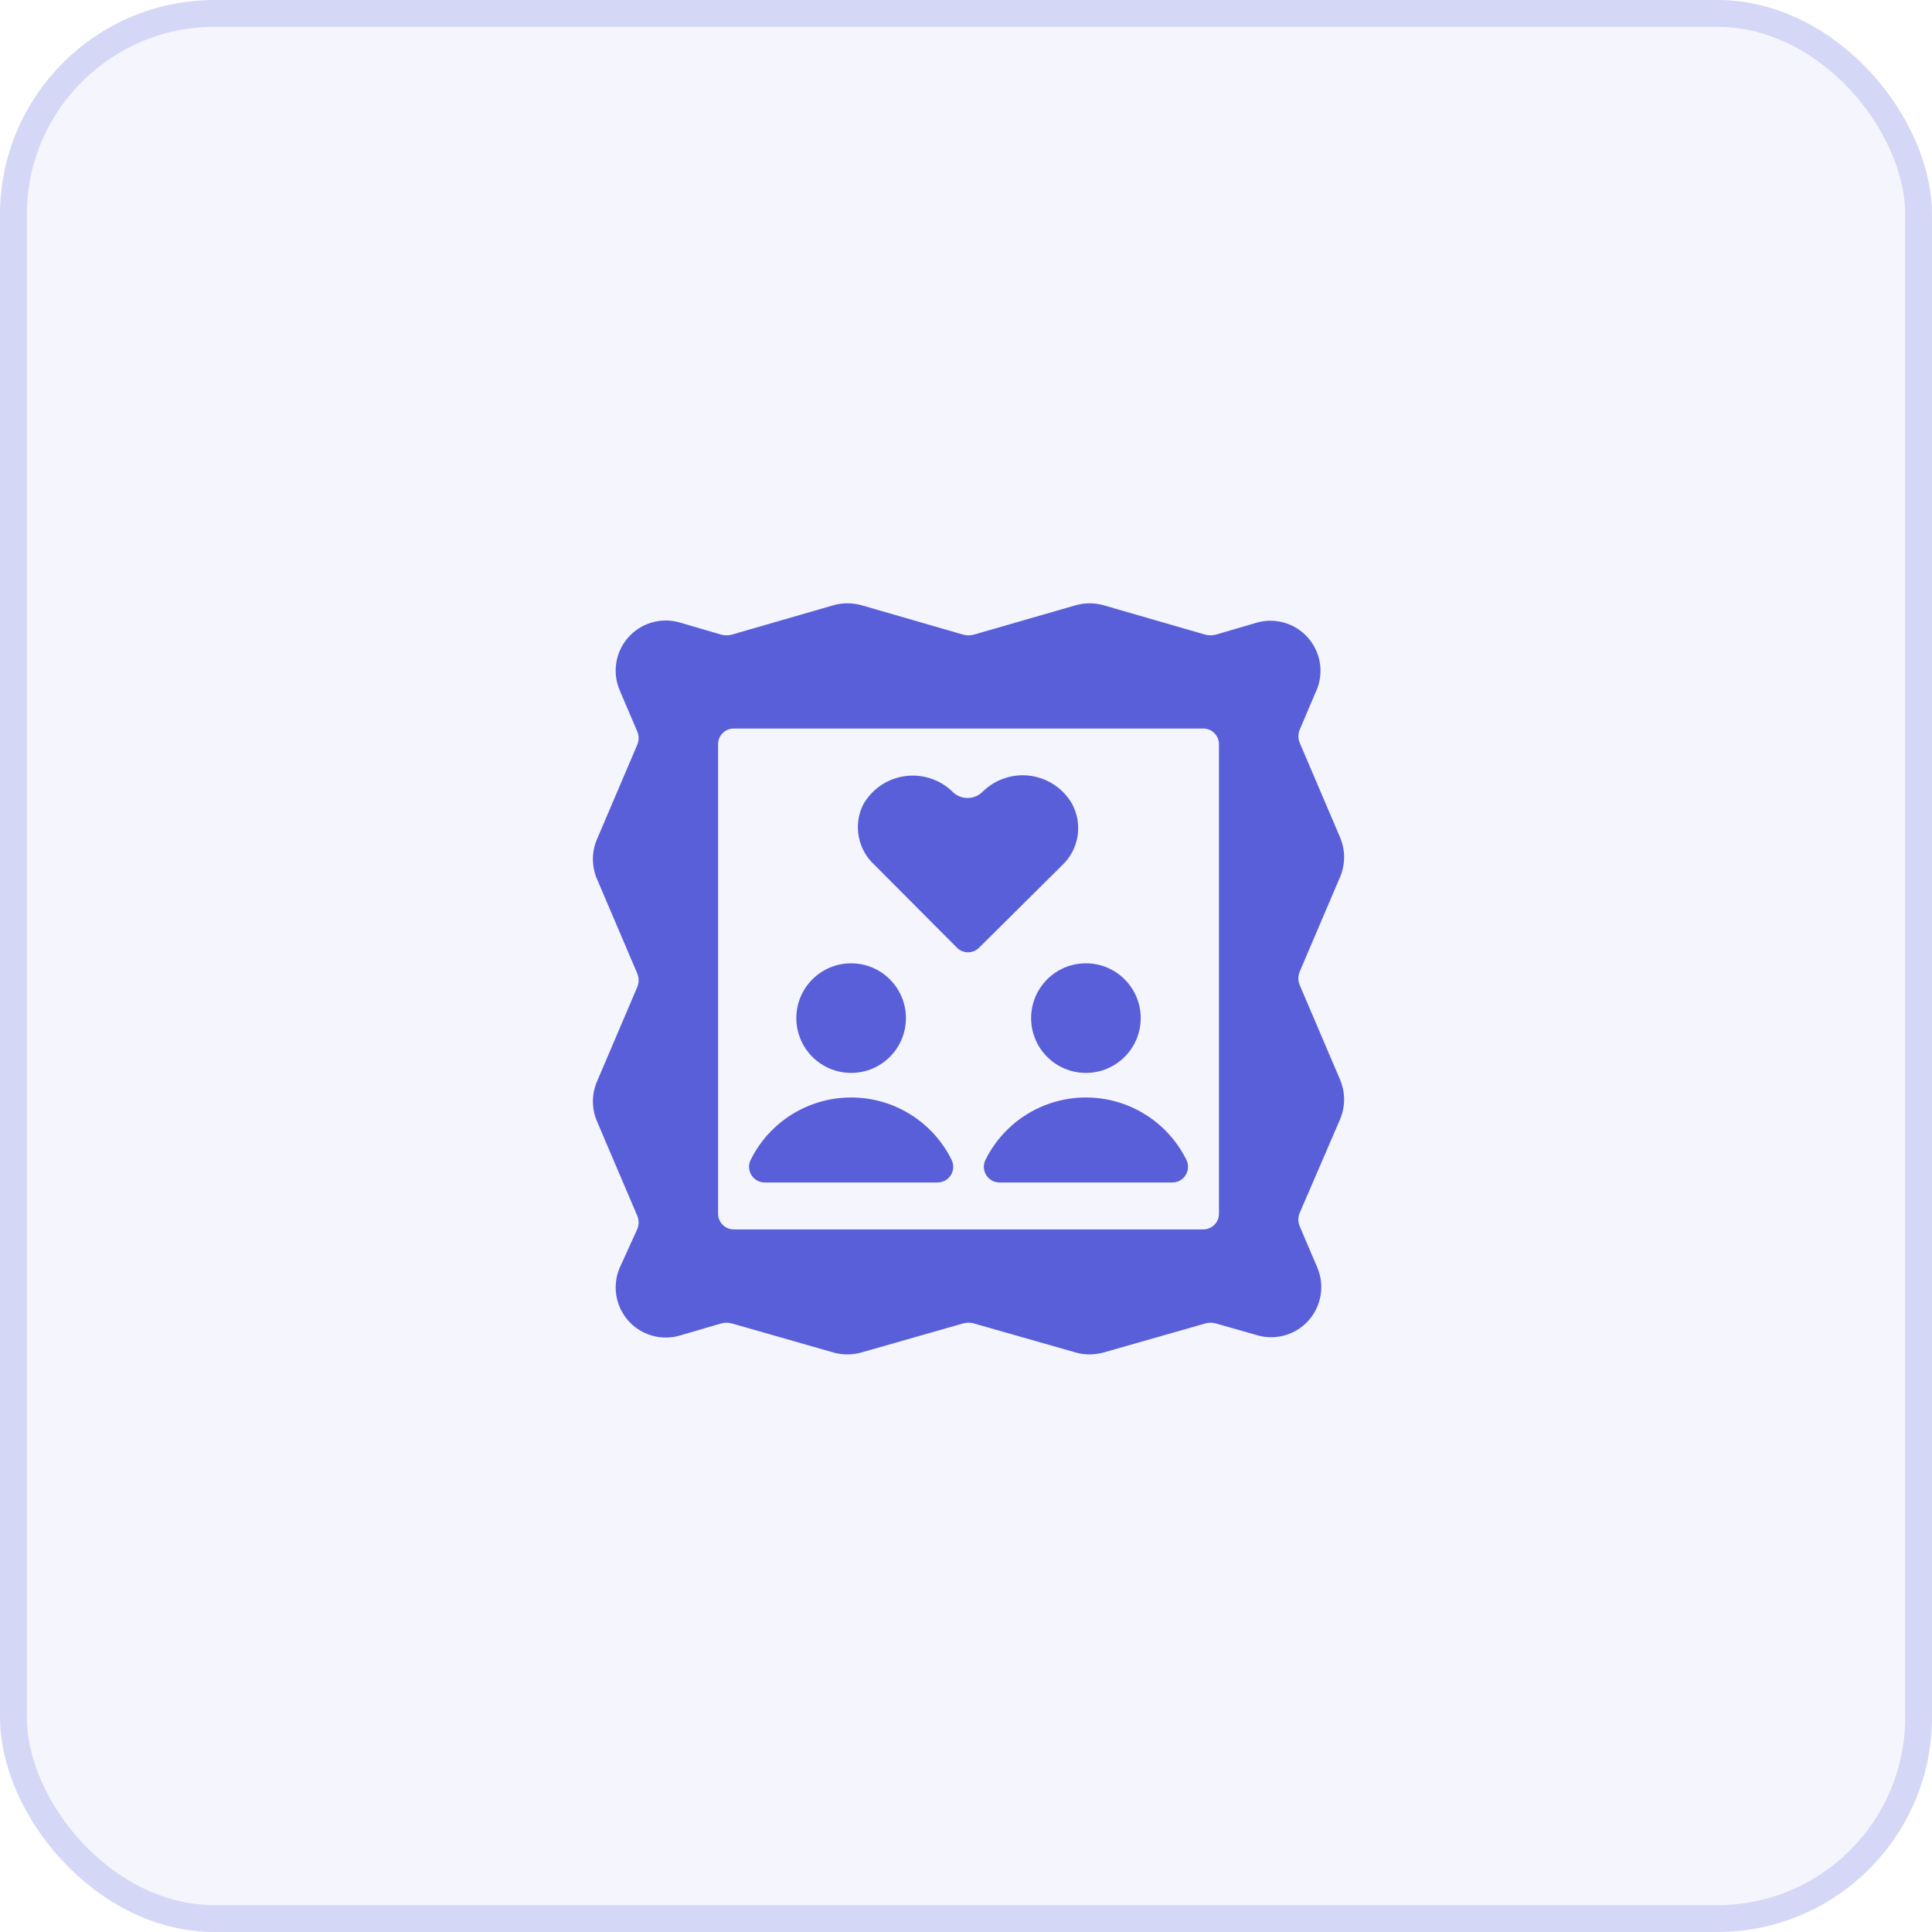
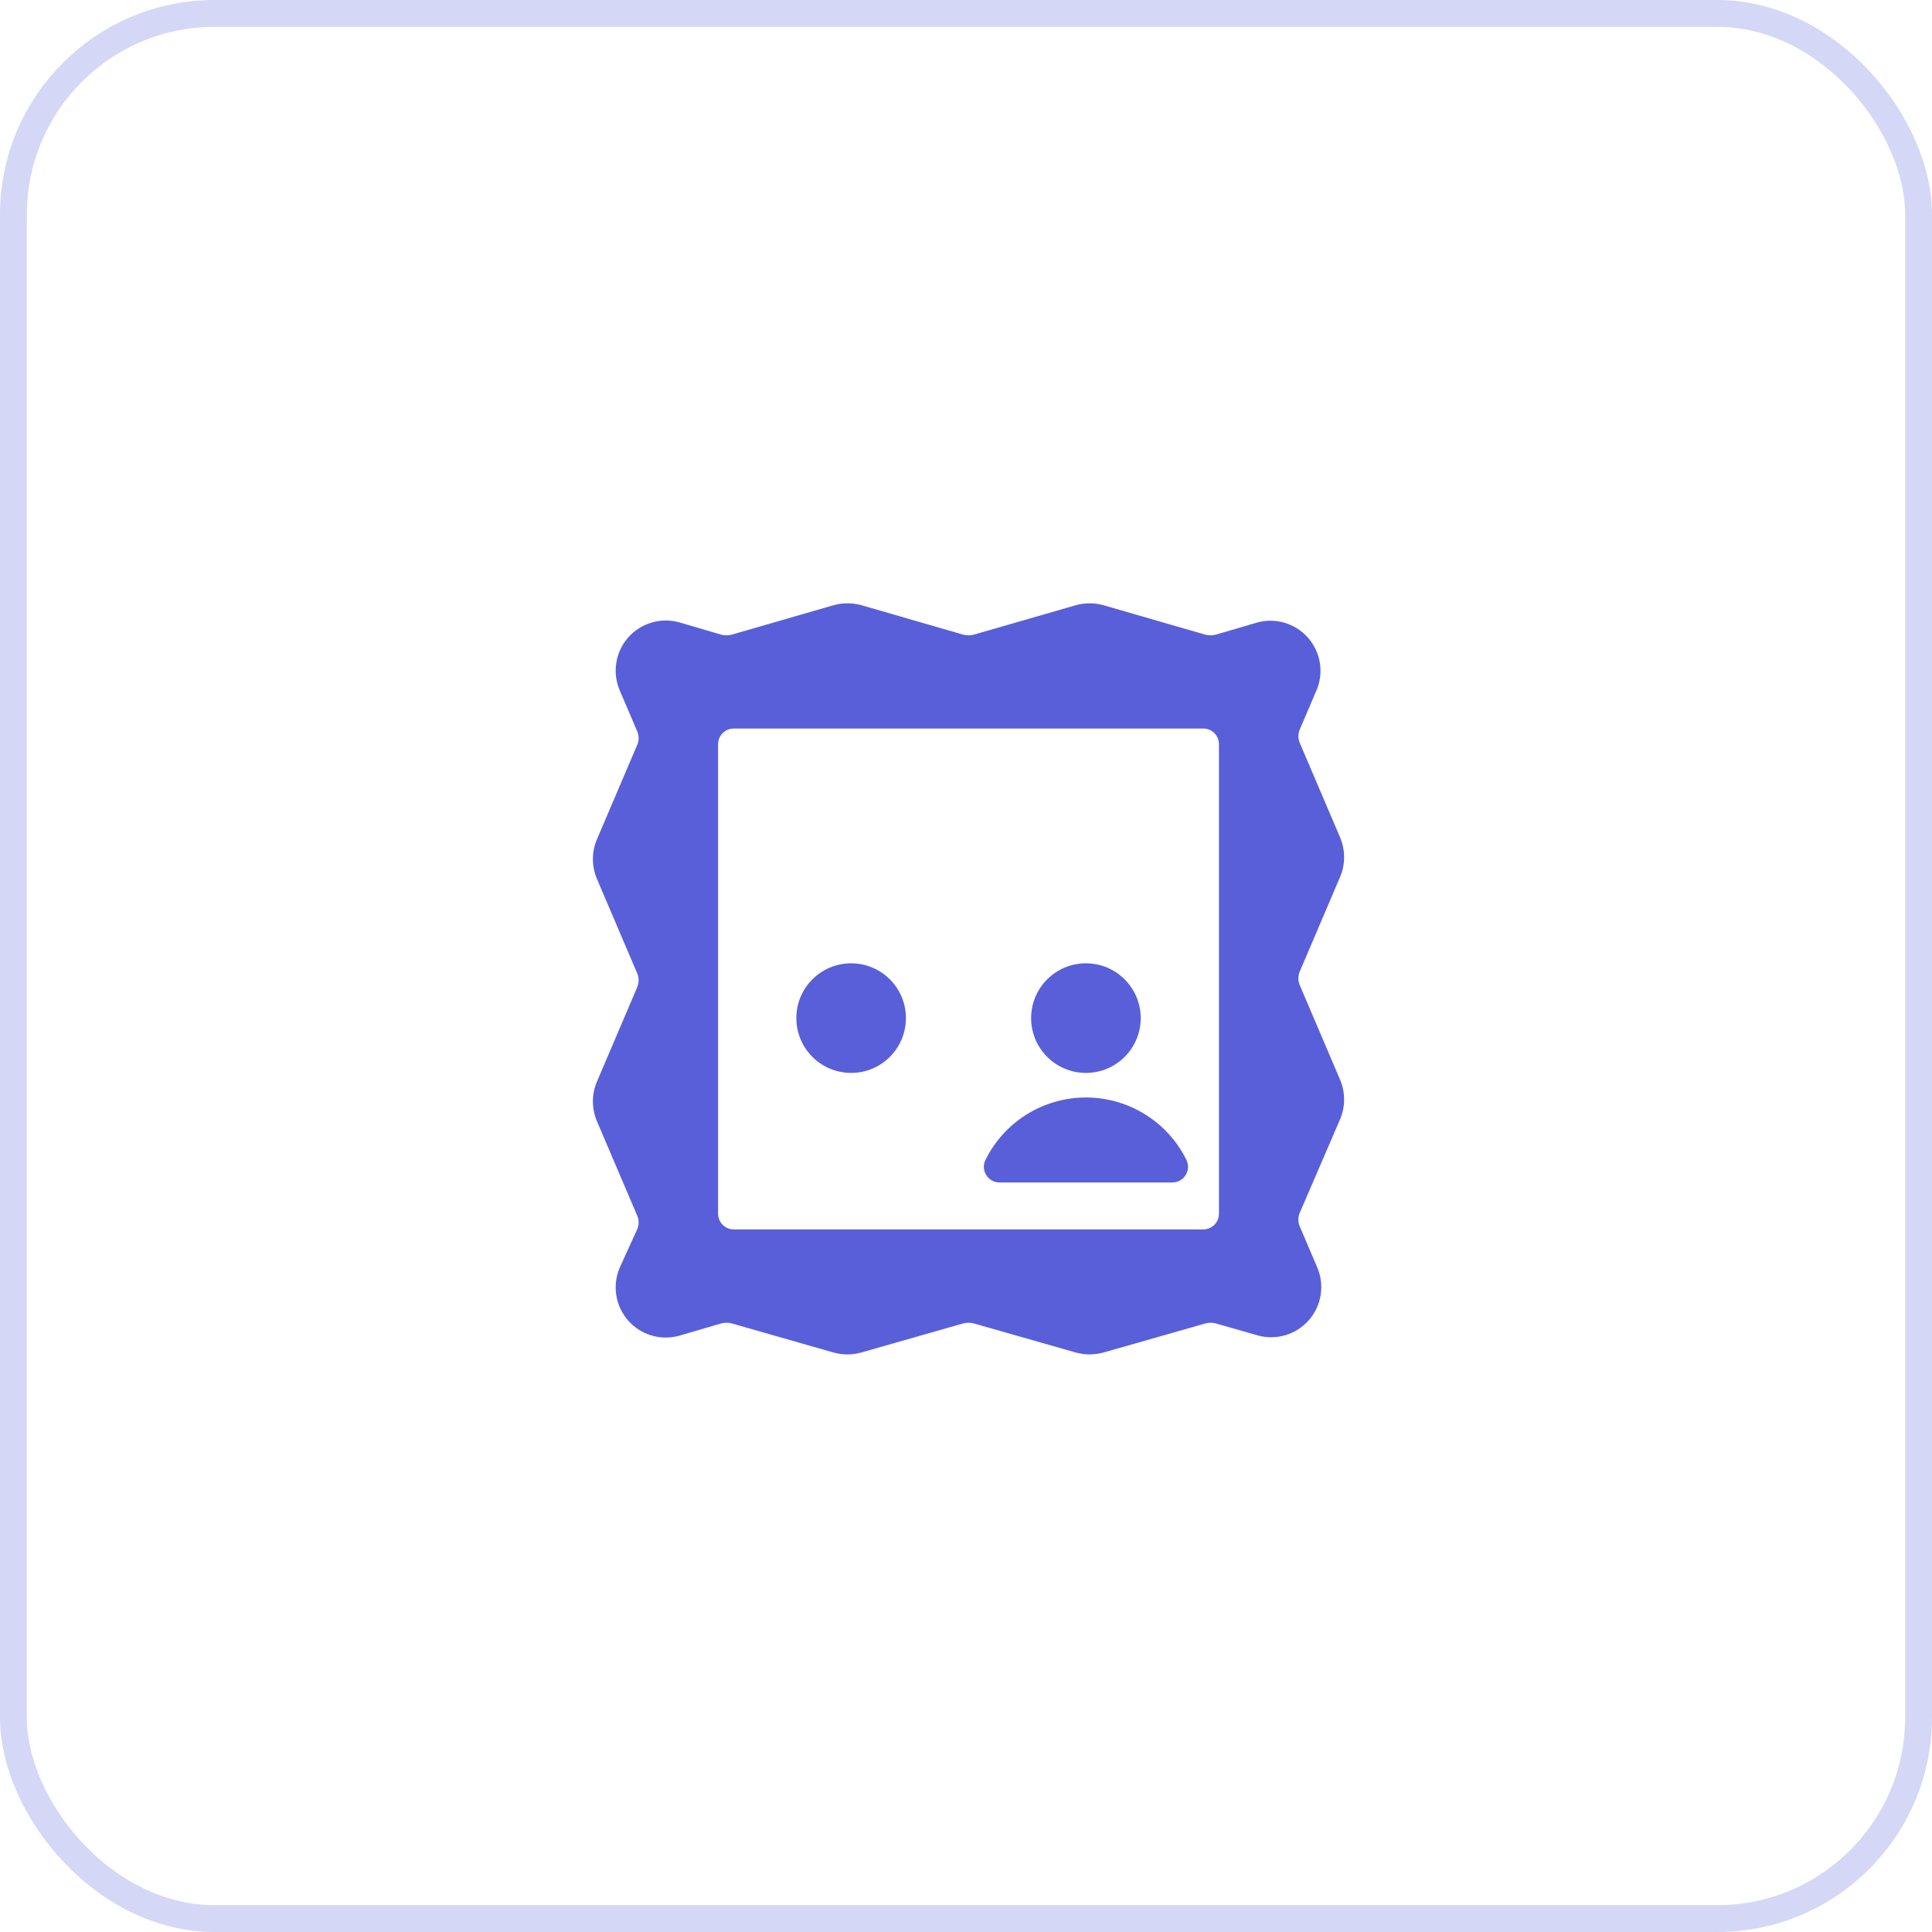
<svg xmlns="http://www.w3.org/2000/svg" fill="none" height="72" viewBox="0 0 72 72" width="72">
  <clipPath id="a">
    <path d="m22.094 22.484h28v28h-28z" />
  </clipPath>
-   <rect fill="#595fd9" fill-opacity=".06" height="71" rx="7.5" width="71" x=".5" y=".5" />
  <g clip-path="url(#a)" fill="#595fd9">
    <path d="m49.942 41.71c.098-.233.149-.482.149-.735s-.051-.502-.149-.735l-1.493-3.5c-.041-.088-.062-.183-.062-.28s.021-.192.062-.28l1.493-3.5c.098-.233.149-.482.149-.735s-.051-.502-.149-.735l-1.493-3.5c-.041-.086-.061-.179-.061-.274s.021-.188.061-.274l.642-1.505c.121-.321.151-.669.087-1.006s-.22-.65-.45-.904-.526-.44-.855-.538c-.329-.097-.679-.102-1.01-.013l-1.552.455c-.13.035-.267.035-.397 0l-3.792-1.097c-.336-.093-.691-.093-1.027 0l-3.803 1.097c-.13.035-.267.035-.397 0l-3.792-1.097c-.34-.093-.699-.093-1.038 0l-3.792 1.097c-.13.035-.267.035-.397 0l-1.552-.455c-.34-.097-.7-.096-1.038.004-.339.099-.643.293-.876.558s-.387.591-.442.94c-.056.349-.011.706.128 1.031l.642 1.505c.041.086.062.179.062.274s-.021.189-.062.274l-1.493 3.5c-.098.233-.149.482-.149.735s.051.502.149.735l1.493 3.5c.041.088.062.183.062.28s-.021.192-.062.28l-1.493 3.5c-.098.233-.149.482-.149.735s.051.502.149.735l1.493 3.5c.041.086.062.179.062.274s-.021.188-.062.274l-.642 1.412c-.14.325-.184.682-.128 1.031.056.349.209.675.442.94s.537.459.876.558c.339.099.699.101 1.038.004l1.552-.455c.13-.035.267-.035.397 0l3.792 1.085c.336.093.691.093 1.027 0l3.803-1.085c.13-.035.267-.035.397 0l3.803 1.085c.167.047.34.07.513.07.173-.001.346-.025.513-.07l3.803-1.085c.126-.035.259-.035.385 0l1.552.443c.34.097.7.096 1.038-.004.339-.099.643-.293.876-.558.233-.265.387-.591.442-.94.056-.349.011-.706-.128-1.031l-.642-1.505c-.041-.086-.061-.179-.061-.274s.021-.189.061-.274zm-4.515 3.523c0 .155-.061.303-.171.412s-.258.171-.412.171h-17.5c-.155 0-.303-.061-.412-.171s-.171-.258-.171-.412v-17.5c0-.155.061-.303.171-.412s.258-.171.412-.171h17.5c.155 0 .303.061.412.171s.171.258.171.412z" />
-     <path d="m39.956 29.962c-.16-.28-.382-.52-.649-.702-.267-.181-.572-.3-.891-.346-.32-.046-.645-.019-.953.08-.307.099-.588.266-.821.489-.074.081-.165.145-.265.189s-.209.067-.319.067c-.11 0-.218-.023-.318-.067s-.191-.108-.265-.189c-.235-.222-.518-.387-.827-.483s-.636-.12-.955-.071c-.32.05-.624.171-.889.356-.265.185-.485.428-.642.711-.18.37-.235.788-.157 1.192.078.404.284.772.589 1.048l3.068 3.08c.054.055.119.098.19.128s.147.045.224.045c.077 0 .153-.015.224-.045s.136-.073.19-.128l3.103-3.08c.301-.287.499-.665.565-1.077.065-.411-.006-.832-.203-1.198z" />
    <path d="m31.719 39.984c1.128 0 2.042-.914 2.042-2.042 0-1.127-.914-2.042-2.042-2.042s-2.042.914-2.042 2.042c0 1.128.914 2.042 2.042 2.042z" />
-     <path d="m27.986 43.204c-.049.09-.074.191-.071.293s.032.202.085.29.129.159.218.209.191.074.293.071h6.417c.102.002.204-.022.293-.071s.165-.121.218-.209.083-.188.085-.29-.022-.203-.071-.293c-.347-.693-.88-1.275-1.54-1.682s-1.419-.622-2.193-.622c-.775 0-1.534.215-2.194.622s-1.192.989-1.54 1.682z" />
    <path d="m40.469 39.984c1.128 0 2.042-.914 2.042-2.042 0-1.127-.914-2.042-2.042-2.042s-2.042.914-2.042 2.042c0 1.128.914 2.042 2.042 2.042z" />
    <path d="m36.736 43.204c-.049.09-.074.191-.071.293s.032.202.085.29.129.159.218.209.191.074.293.071h6.417c.102.002.204-.022.293-.071s.165-.121.218-.209.083-.188.085-.29-.022-.203-.071-.293c-.347-.693-.88-1.275-1.54-1.682s-1.419-.622-2.193-.622c-.775 0-1.534.215-2.194.622s-1.192.989-1.54 1.682z" />
  </g>
  <rect height="71" rx="7.5" stroke="#d5d7f6" width="71" x=".5" y=".5" />
</svg>